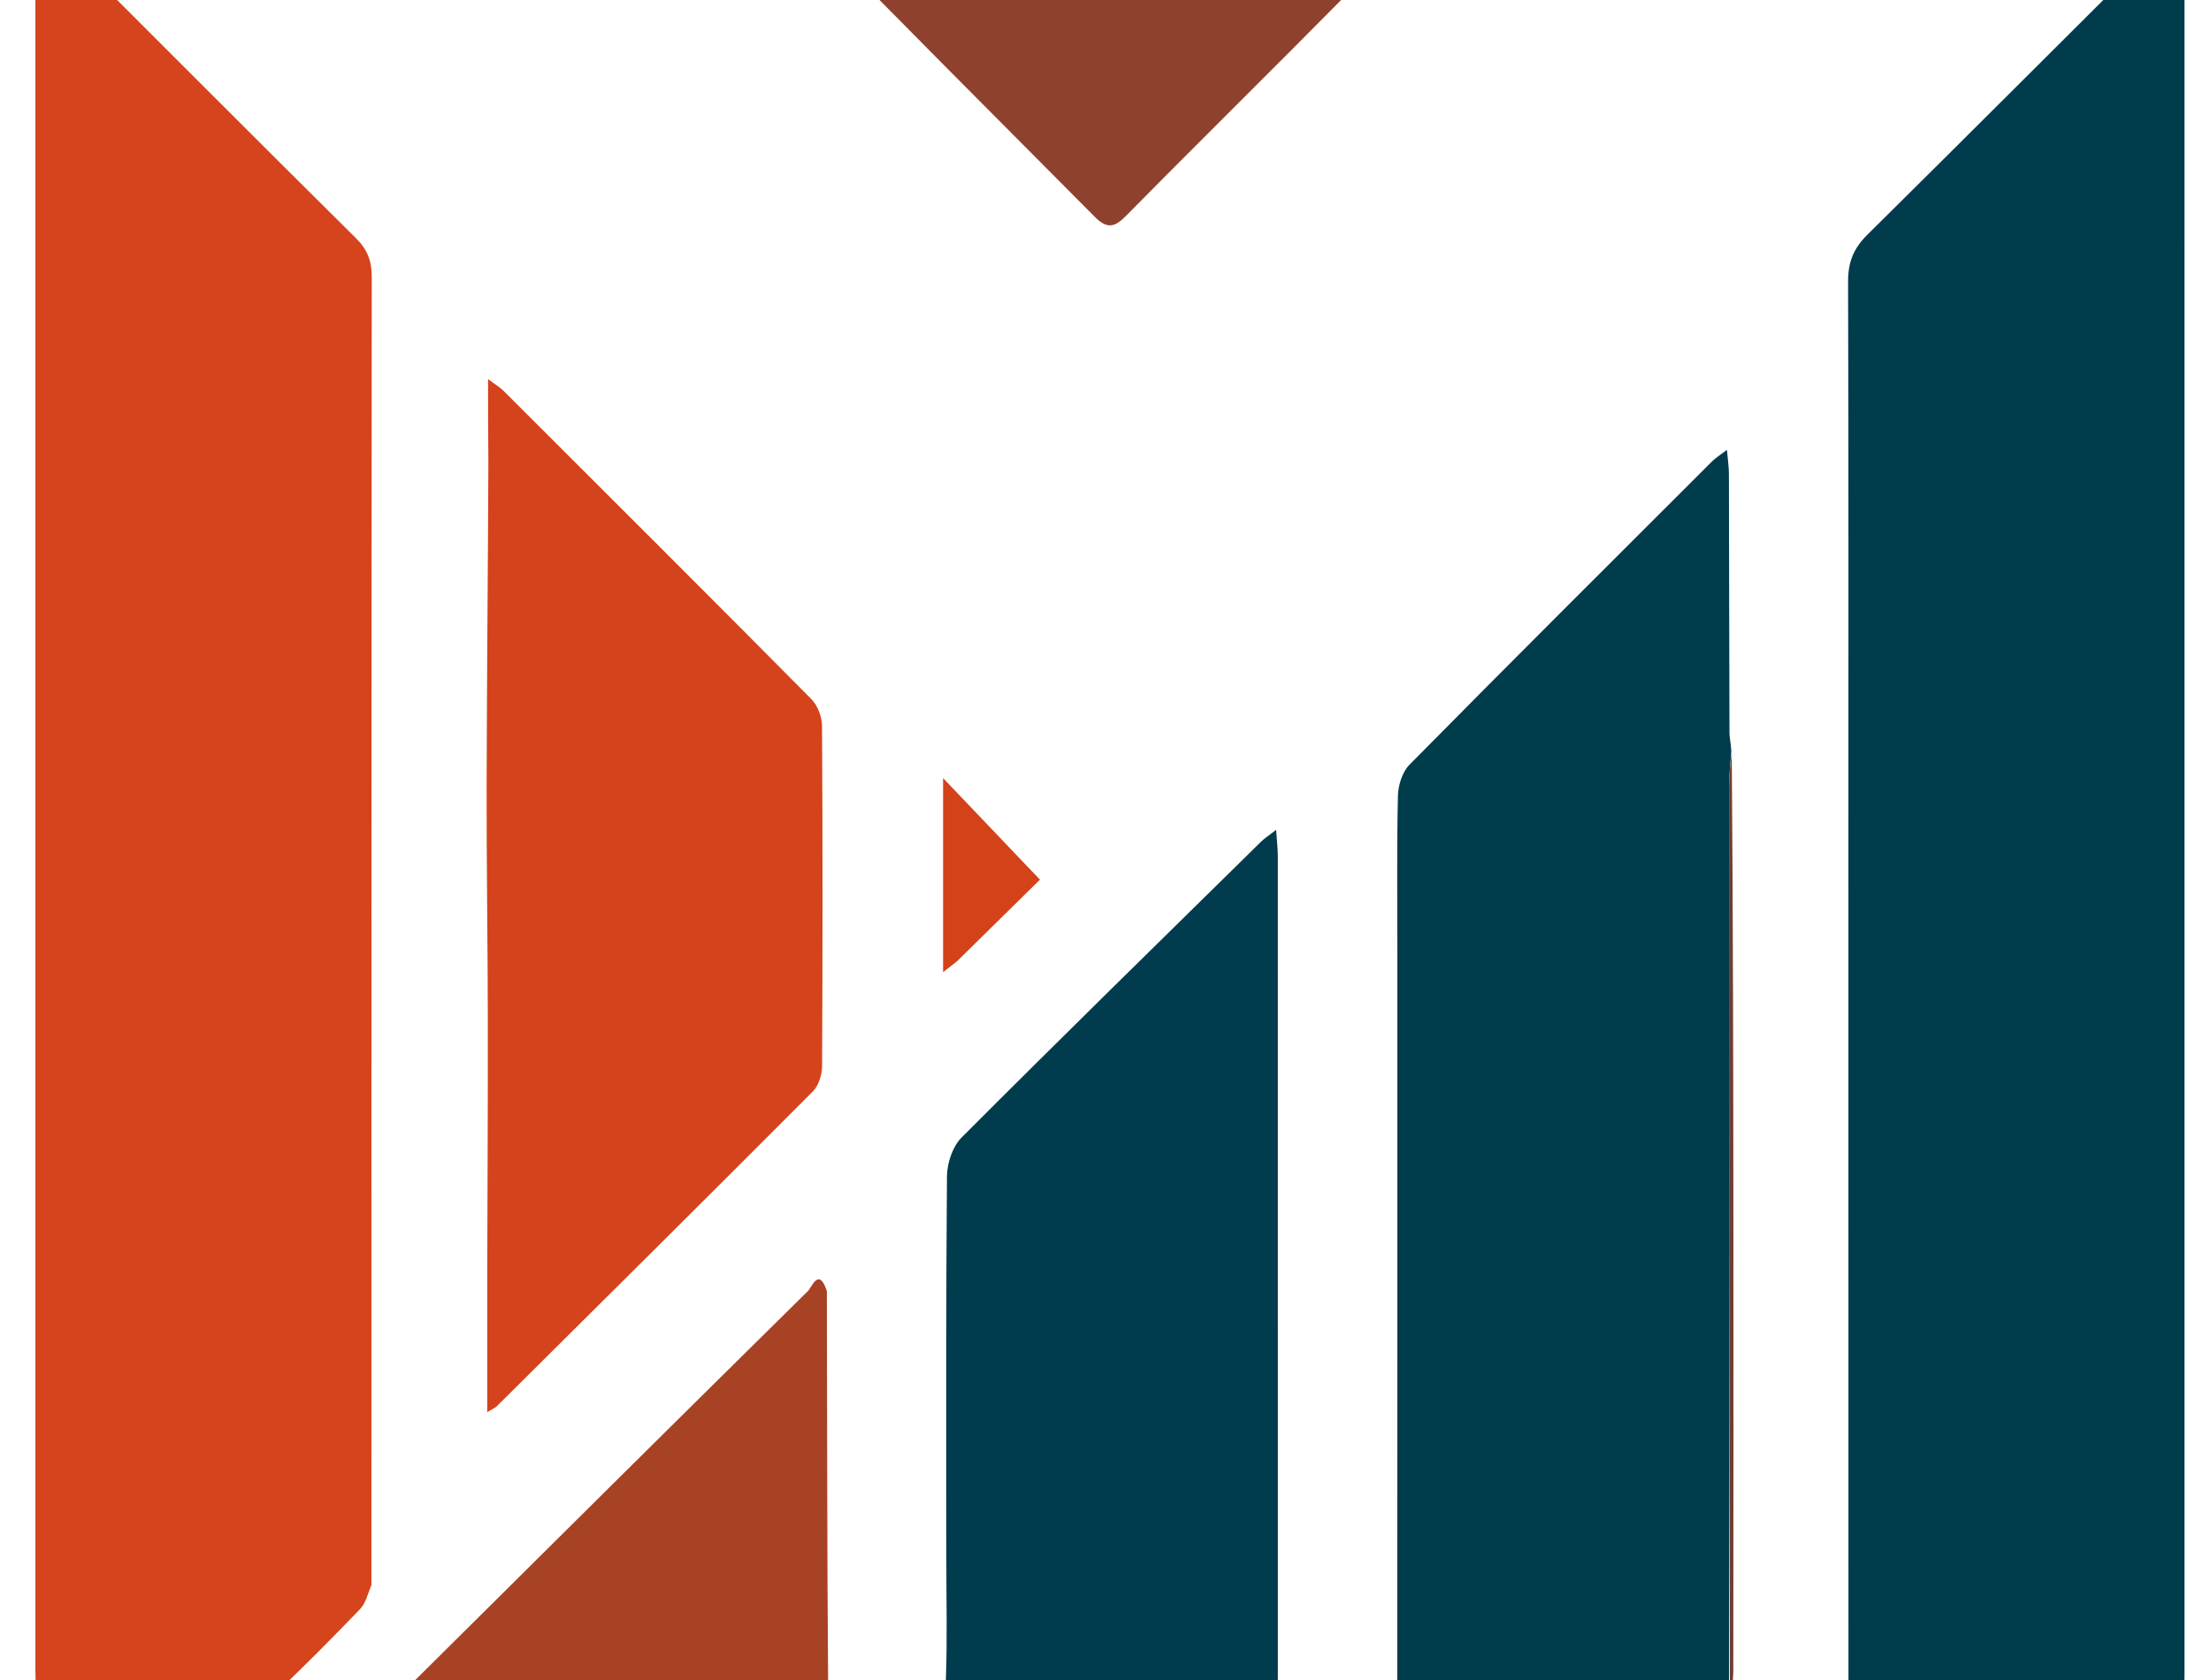
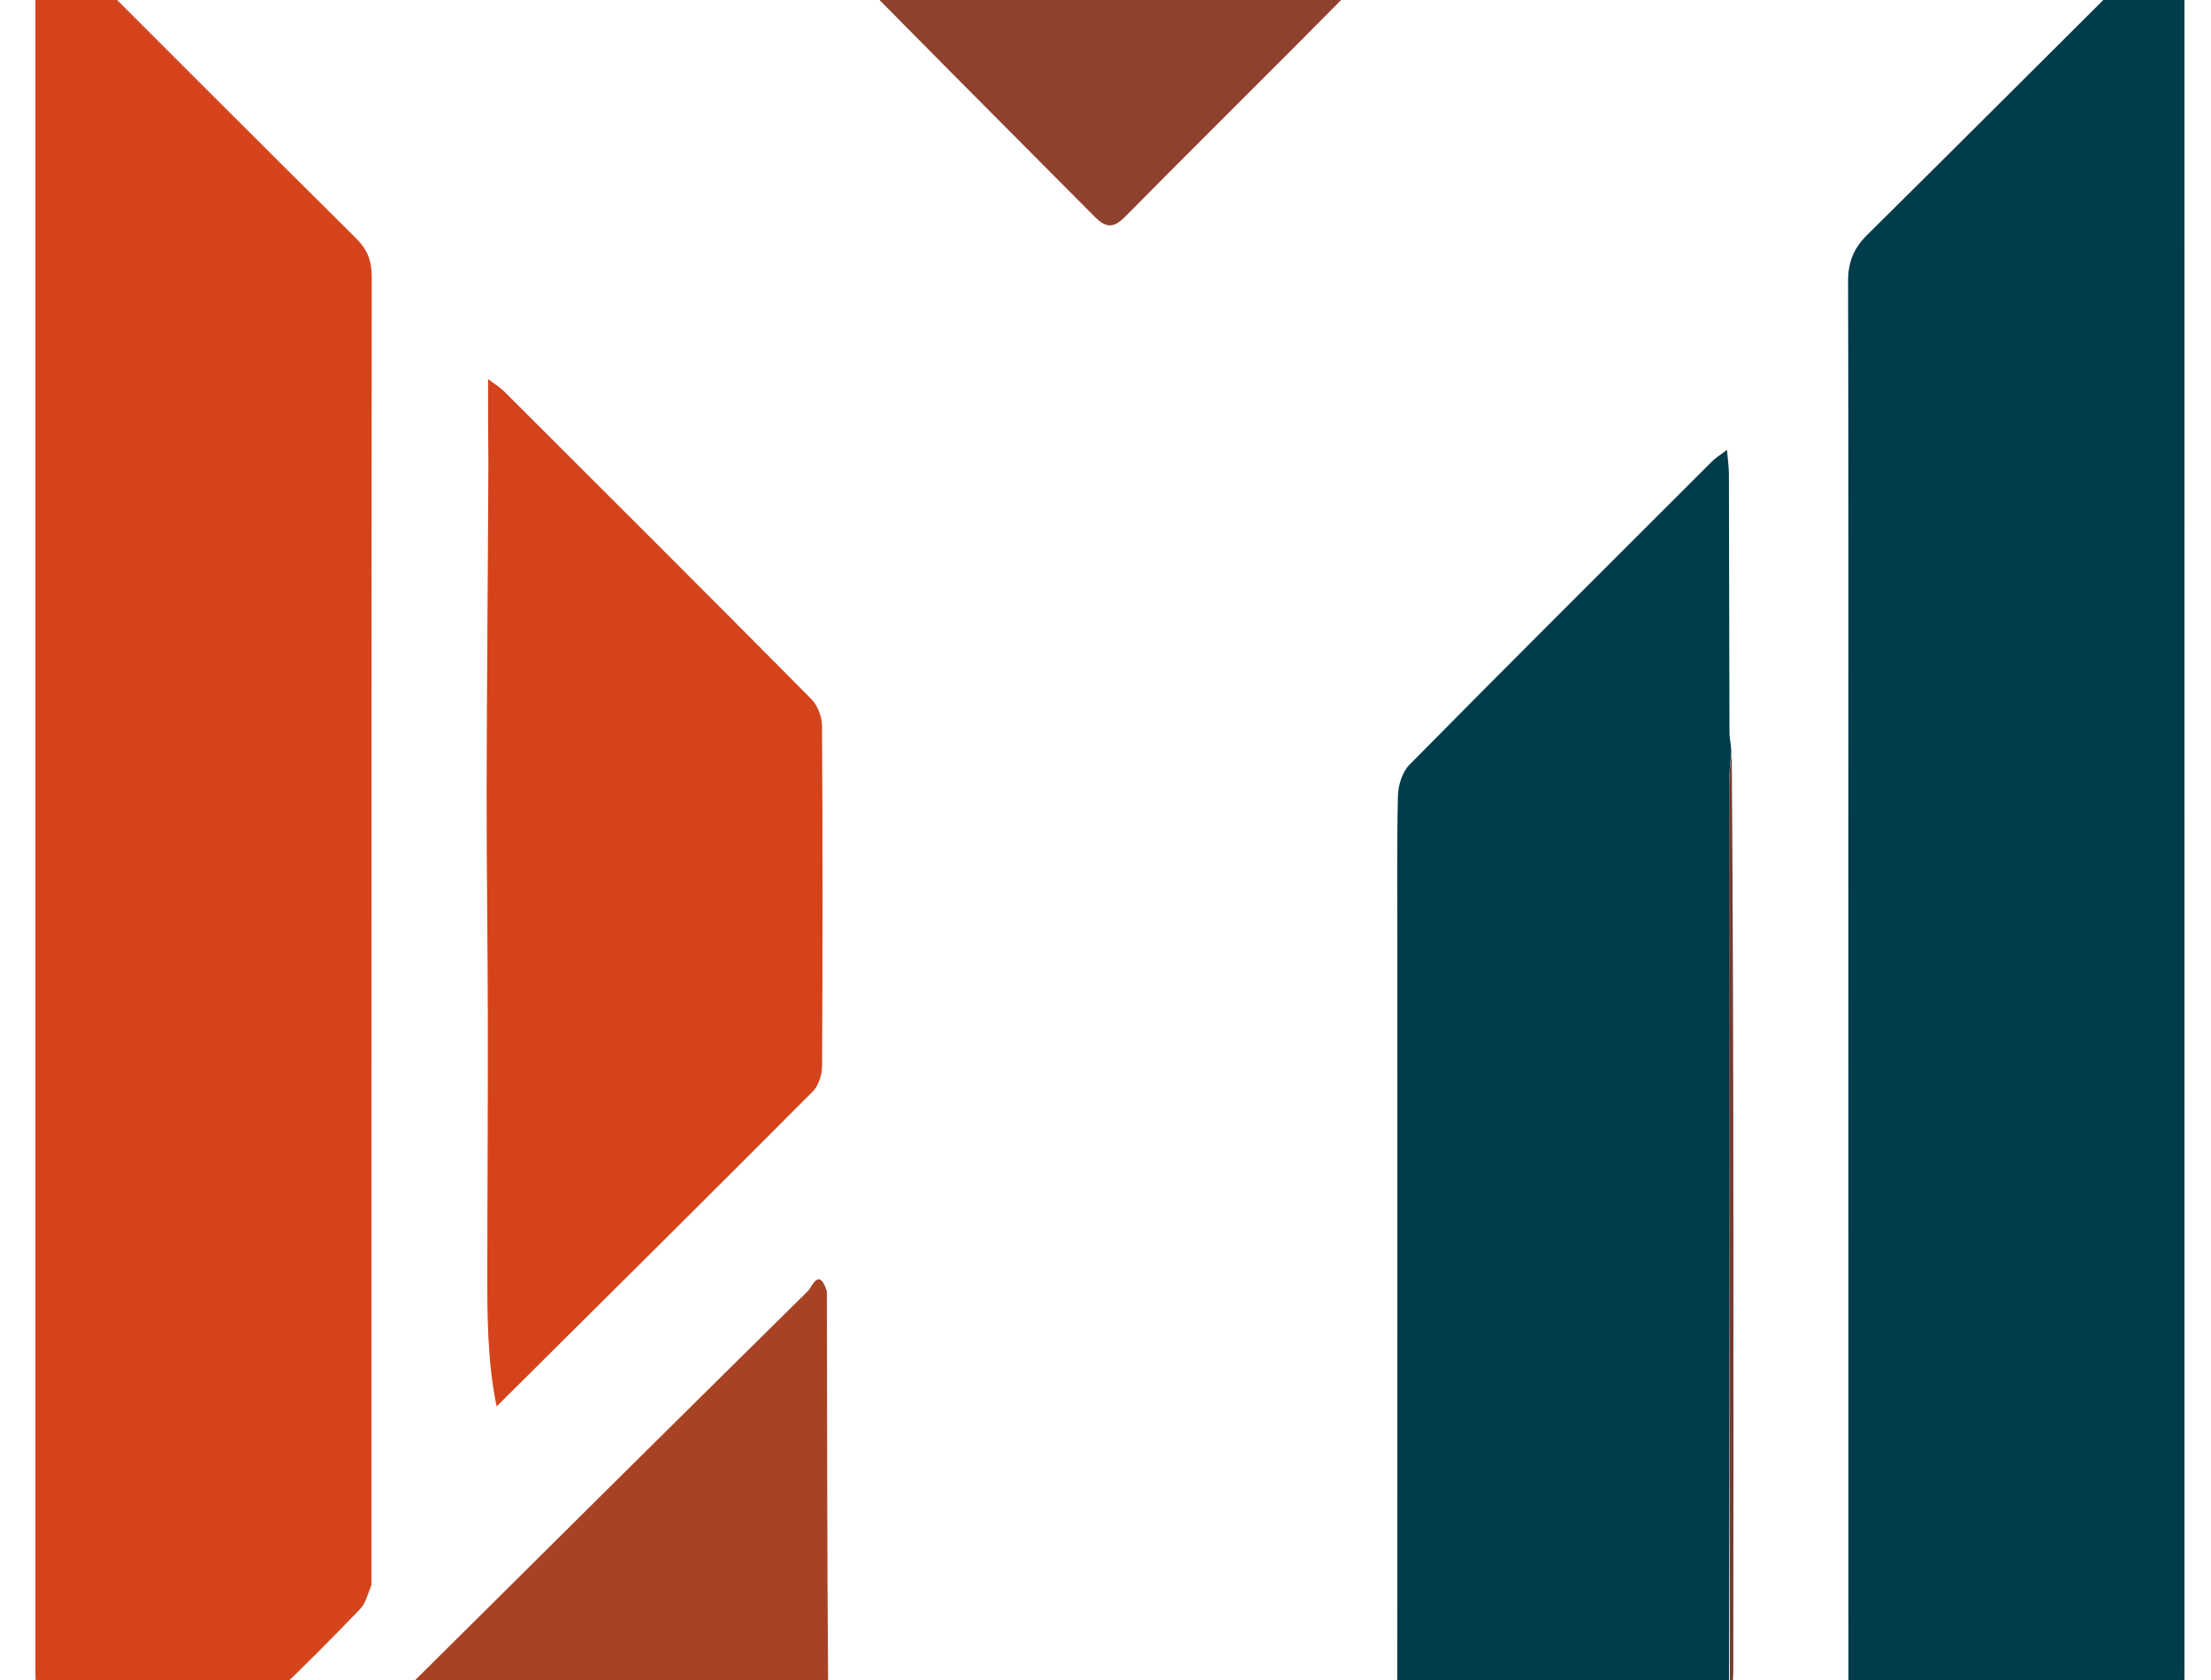
<svg xmlns="http://www.w3.org/2000/svg" version="1.1" id="Layer_1" x="0px" y="0px" width="100%" viewBox="350 280 500 380" enable-background="new 350 280 500 380" xml:space="preserve">
  <path fill="#013C4D" opacity="1" stroke="none" d=" M841.217,264.472   C842.278,264.771 843.656,265.166 843.762,265.779   C844.097,267.727 843.996,269.757 843.996,271.755   C844.002,399.89 844.002,528.026 844.001,656.161   C844.001,657.161 844.008,658.161 843.994,659.16   C843.902,665.521 843.516,665.972 837.117,665.982   C816.289,666.016 795.461,666.014 774.632,665.985   C768.231,665.976 768.013,665.744 768.011,659.079   C767.996,595.761 768,532.443 767.999,469.125   C767.999,427.302 768.049,385.479 767.927,343.656   C767.915,339.337 769.162,336.184 772.262,333.118   C795.248,310.391 818.075,287.504 841.217,264.472  z" />
  <path fill="#D5441C" opacity="1" stroke="none" d=" M433.995,638.491   C433.152,640.634 432.665,642.674 431.412,643.978   C425.061,650.582 418.614,657.104 411.952,663.391   C410.456,664.803 407.973,665.855 405.926,665.885   C391.599,666.096 377.267,665.911 362.938,666.055   C359.339,666.091 357.562,665.02 357.984,661.231   C358.112,660.079 358,658.9 358,657.734   C358,528.596 358,399.457 358,270.319   C358,268.051 358,265.783 358,262.023   C360.384,264.153 361.715,265.231 362.92,266.435   C385.436,288.927 407.897,311.476 430.501,333.88   C433.091,336.448 434.073,339.007 434.07,342.612   C433.981,441.091 433.998,539.57 433.995,638.491  z" />
  <path fill="#003C4C" opacity="1" stroke="none" d=" M740.995,665.873   C717.839,665.91 694.683,665.819 671.53,666.076   C665.862,666.139 665.977,662.914 665.98,658.981   C666.014,604.506 666.001,550.03 666,495.554   C666,483.726 665.864,471.895 666.128,460.073   C666.182,457.663 667.095,454.639 668.721,452.993   C691.425,429.994 714.32,407.182 737.187,384.343   C737.968,383.563 738.944,382.978 740.537,381.76   C740.731,384.04 740.976,385.603 740.98,387.167   C741.035,406.739 741.046,426.312 741.109,445.885   C741.112,447.023 741.466,448.16 741.514,449.982   C741.248,453.151 741.016,455.636 741.016,458.121   C740.994,527.372 740.996,596.622 740.995,665.873  z" />
-   <path fill="#003C4D" opacity="1" stroke="none" d=" M564,632   C564.001,603.025 563.905,574.55 564.148,546.077   C564.174,543.106 565.405,539.349 567.437,537.313   C589.858,514.843 612.546,492.64 635.178,470.381   C635.971,469.601 636.935,468.995 638.584,467.713   C638.752,470.207 638.968,471.932 638.969,473.657   C638.986,535.435 638.988,597.214 638.974,658.992   C638.973,665.846 638.832,665.982 631.96,665.989   C611.478,666.011 590.995,665.867 570.516,666.087   C565.491,666.141 563.741,664.498 563.916,659.474   C564.23,650.492 564.002,641.492 564,632  z" />
-   <path fill="#D4431B" opacity="1" stroke="none" d=" M460.443,384.507   C460.372,378.407 460.372,372.592 460.372,365.752   C462.016,366.985 463.054,367.586 463.874,368.405   C487.109,391.599 510.354,414.783 533.459,438.106   C534.887,439.547 535.879,442.11 535.892,444.159   C536.054,469.822 536.044,495.487 535.907,521.151   C535.896,523.091 535.125,525.558 533.806,526.882   C510.061,550.711 486.178,574.404 462.312,598.114   C461.979,598.445 461.494,598.623 460.191,599.41   C460.191,588.033 460.174,577.249 460.195,566.466   C460.231,547.984 460.351,529.501 460.323,511.019   C460.297,493.295 460.009,475.572 460.047,457.848   C460.099,433.496 460.349,409.144 460.443,384.507  z" />
+   <path fill="#D4431B" opacity="1" stroke="none" d=" M460.443,384.507   C460.372,378.407 460.372,372.592 460.372,365.752   C462.016,366.985 463.054,367.586 463.874,368.405   C487.109,391.599 510.354,414.783 533.459,438.106   C534.887,439.547 535.879,442.11 535.892,444.159   C536.054,469.822 536.044,495.487 535.907,521.151   C535.896,523.091 535.125,525.558 533.806,526.882   C510.061,550.711 486.178,574.404 462.312,598.114   C460.191,588.033 460.174,577.249 460.195,566.466   C460.231,547.984 460.351,529.501 460.323,511.019   C460.297,493.295 460.009,475.572 460.047,457.848   C460.099,433.496 460.349,409.144 460.443,384.507  z" />
  <path fill="#A74225" opacity="1" stroke="none" d=" M536.988,572.026   C537.059,601.623 537.043,630.832 537.267,660.04   C537.302,664.484 536.167,666.073 531.45,666.04   C502.291,665.838 473.131,665.945 443.97,665.926   C442.555,665.925 441.14,665.708 438.81,665.516   C440.466,663.668 441.474,662.422 442.605,661.299   C472.612,631.5 502.617,601.699 532.724,572.002   C533.565,571.172 535.19,566.513 536.988,572.026  z" />
  <path fill="#8E412C" opacity="1" stroke="none" d=" M670.094,263.023   C660.836,272.37 651.6,281.739 642.313,291.058   C629.725,303.689 617.047,316.232 604.53,328.933   C602.001,331.5 600.269,331.758 597.59,329.058   C575.873,307.174 554.038,285.409 532.548,263.308   C578.603,263.014 624.348,263.018 670.094,263.023  z" />
-   <path fill="#D4421A" opacity="1" stroke="none" d=" M566.439,497.414   C565.428,498.239 564.668,498.817 563.27,499.88   C563.27,484.794 563.27,470.39 563.27,456   C570.456,463.535 577.574,470.999 585.178,478.972   C579.69,484.374 573.19,490.77 566.439,497.414  z" />
  <path fill="#713E33" opacity="1" stroke="none" d=" M741.196,665.523   C740.996,596.622 740.994,527.372 741.016,458.121   C741.016,455.636 741.248,453.151 741.621,450.333   C741.914,486.623 741.972,523.245 741.996,559.868   C742.017,592.496 742.012,625.123 741.973,657.751   C741.97,660.226 741.598,662.699 741.196,665.523  z" />
  <path fill="#7A3F2F" opacity="1" stroke="none" d=" M669.901,262.798   C624.348,263.018 578.603,263.014 532.381,263.016   C533.468,262.683 535.03,262.049 536.593,262.047   C579.5,261.993 622.407,261.998 665.314,262.027   C666.779,262.028 668.243,262.384 669.901,262.798  z" />
</svg>